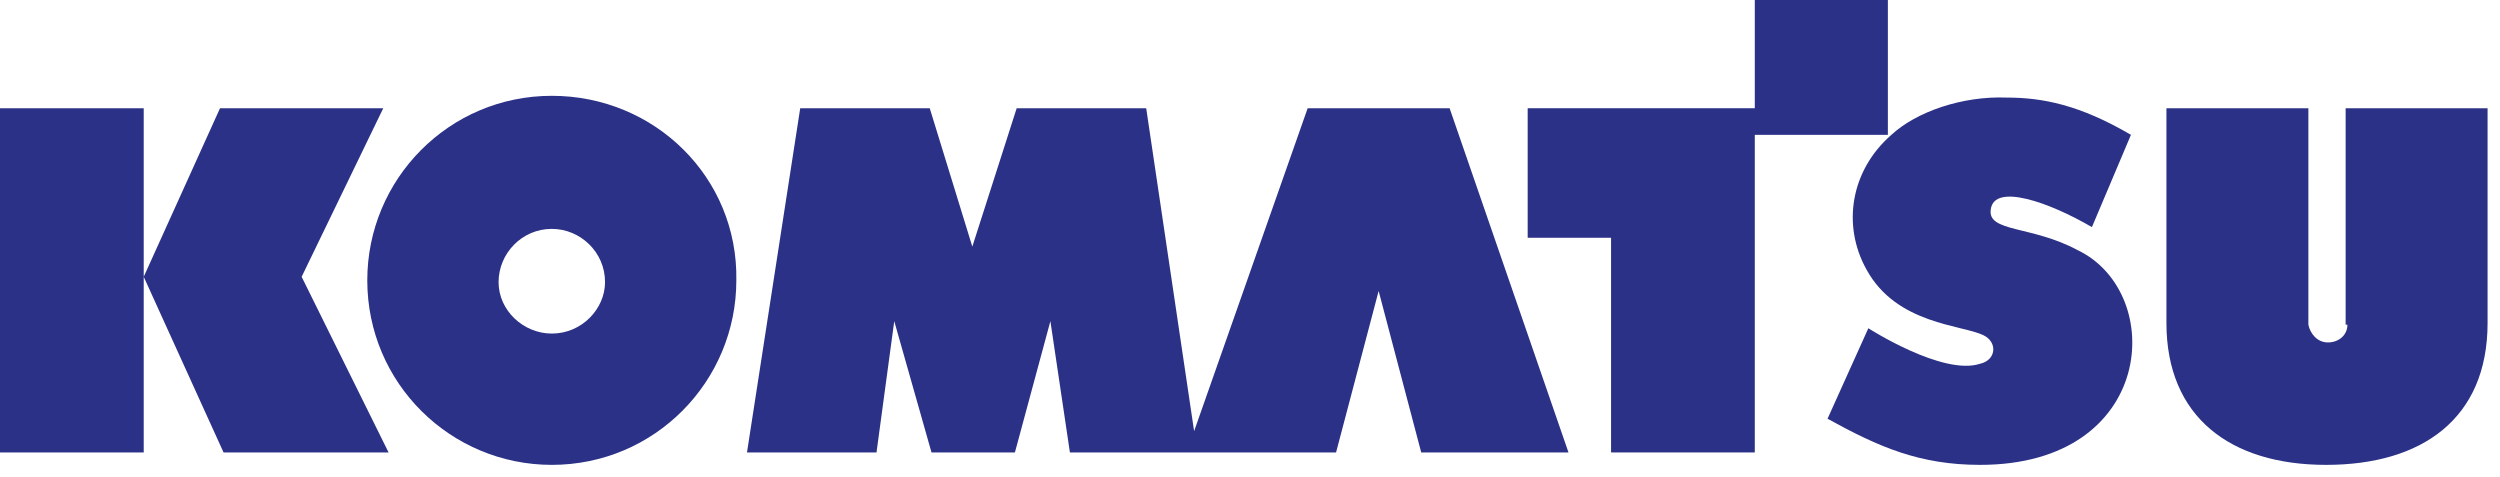
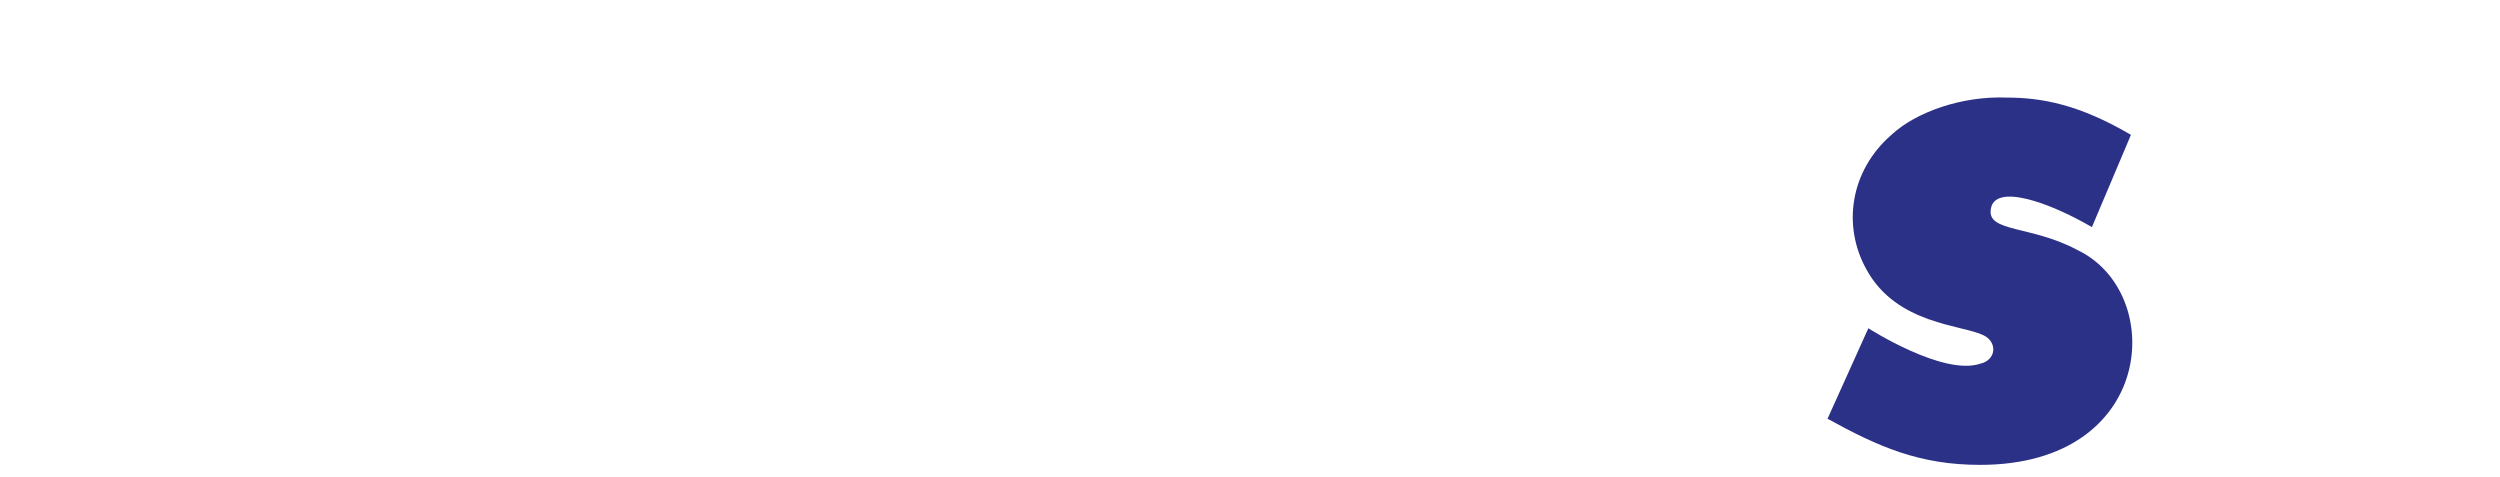
<svg xmlns="http://www.w3.org/2000/svg" version="1.1" id="Layer_1" x="0px" y="0px" viewBox="0 0 140.9 26.9" enable-background="new 0 0 140.9 26.9" xml:space="preserve">
  <g>
-     <polygon fill="#2B3187" points="106.4,0 98.9,0 98.9,6.1 86.1,6.1 86.1,13.4 90.8,13.4 90.8,25.5 98.9,25.5 98.9,7.6 106.4,7.6     " />
    <path fill="#2B3187" d="M117.1,14.1c-2.6-1.4-5.1-1-4.9-2.3c0.2-1.5,3.3-0.4,5.7,1l2.2-5.2c-2.9-1.7-5-2.1-7-2.1   c-2.5-0.1-5.1,0.8-6.5,2.1c-2.3,2-2.8,5.1-1.4,7.6c1.7,3.1,5.4,3.1,6.6,3.7c0.8,0.4,0.7,1.4-0.2,1.6c-2.1,0.7-6.3-2-6.3-2l-2.3,5.1   c2.9,1.6,5.2,2.6,8.6,2.6C121.5,26.2,122.1,16.5,117.1,14.1z" />
-     <polygon fill="#2B3187" points="21.6,6.1 12.4,6.1 8.1,15.6 8.1,6.1 0,6.1 0,25.5 8.1,25.5 8.1,15.6 12.6,25.5 21.9,25.5 17,15.6     " />
-     <path fill="#2B3187" d="M132.3,18.3L132.3,18.3c0,0.6-0.5,1-1.1,1c-0.6,0-1-0.5-1.1-1h0V6.1h-8v12.1c0,5.3,3.6,8,9,8   c5.4,0,9.1-2.6,9.1-8V6.1h-8V18.3z" />
-     <path fill="#2B3187" d="M31.1,5.4c-5.8,0-10.4,4.7-10.4,10.4c0,5.8,4.7,10.4,10.4,10.4c5.8,0,10.4-4.7,10.4-10.4   C41.6,10,36.9,5.4,31.1,5.4z M31.1,18.8c-1.6,0-3-1.3-3-2.9c0-1.6,1.3-3,3-3c1.6,0,3,1.3,3,3C34.1,17.4,32.8,18.8,31.1,18.8z" />
-     <polygon fill="#2B3187" points="73.7,6.1 67.3,24.3 64.6,6.1 57.3,6.1 54.8,13.9 52.4,6.1 45.1,6.1 42.1,25.5 49.4,25.5 50.4,18.1    52.5,25.5 57.2,25.5 59.2,18.1 60.3,25.5 75.3,25.5 77.7,16.4 80.1,25.5 88.4,25.5 81.7,6.1  " />
  </g>
</svg>